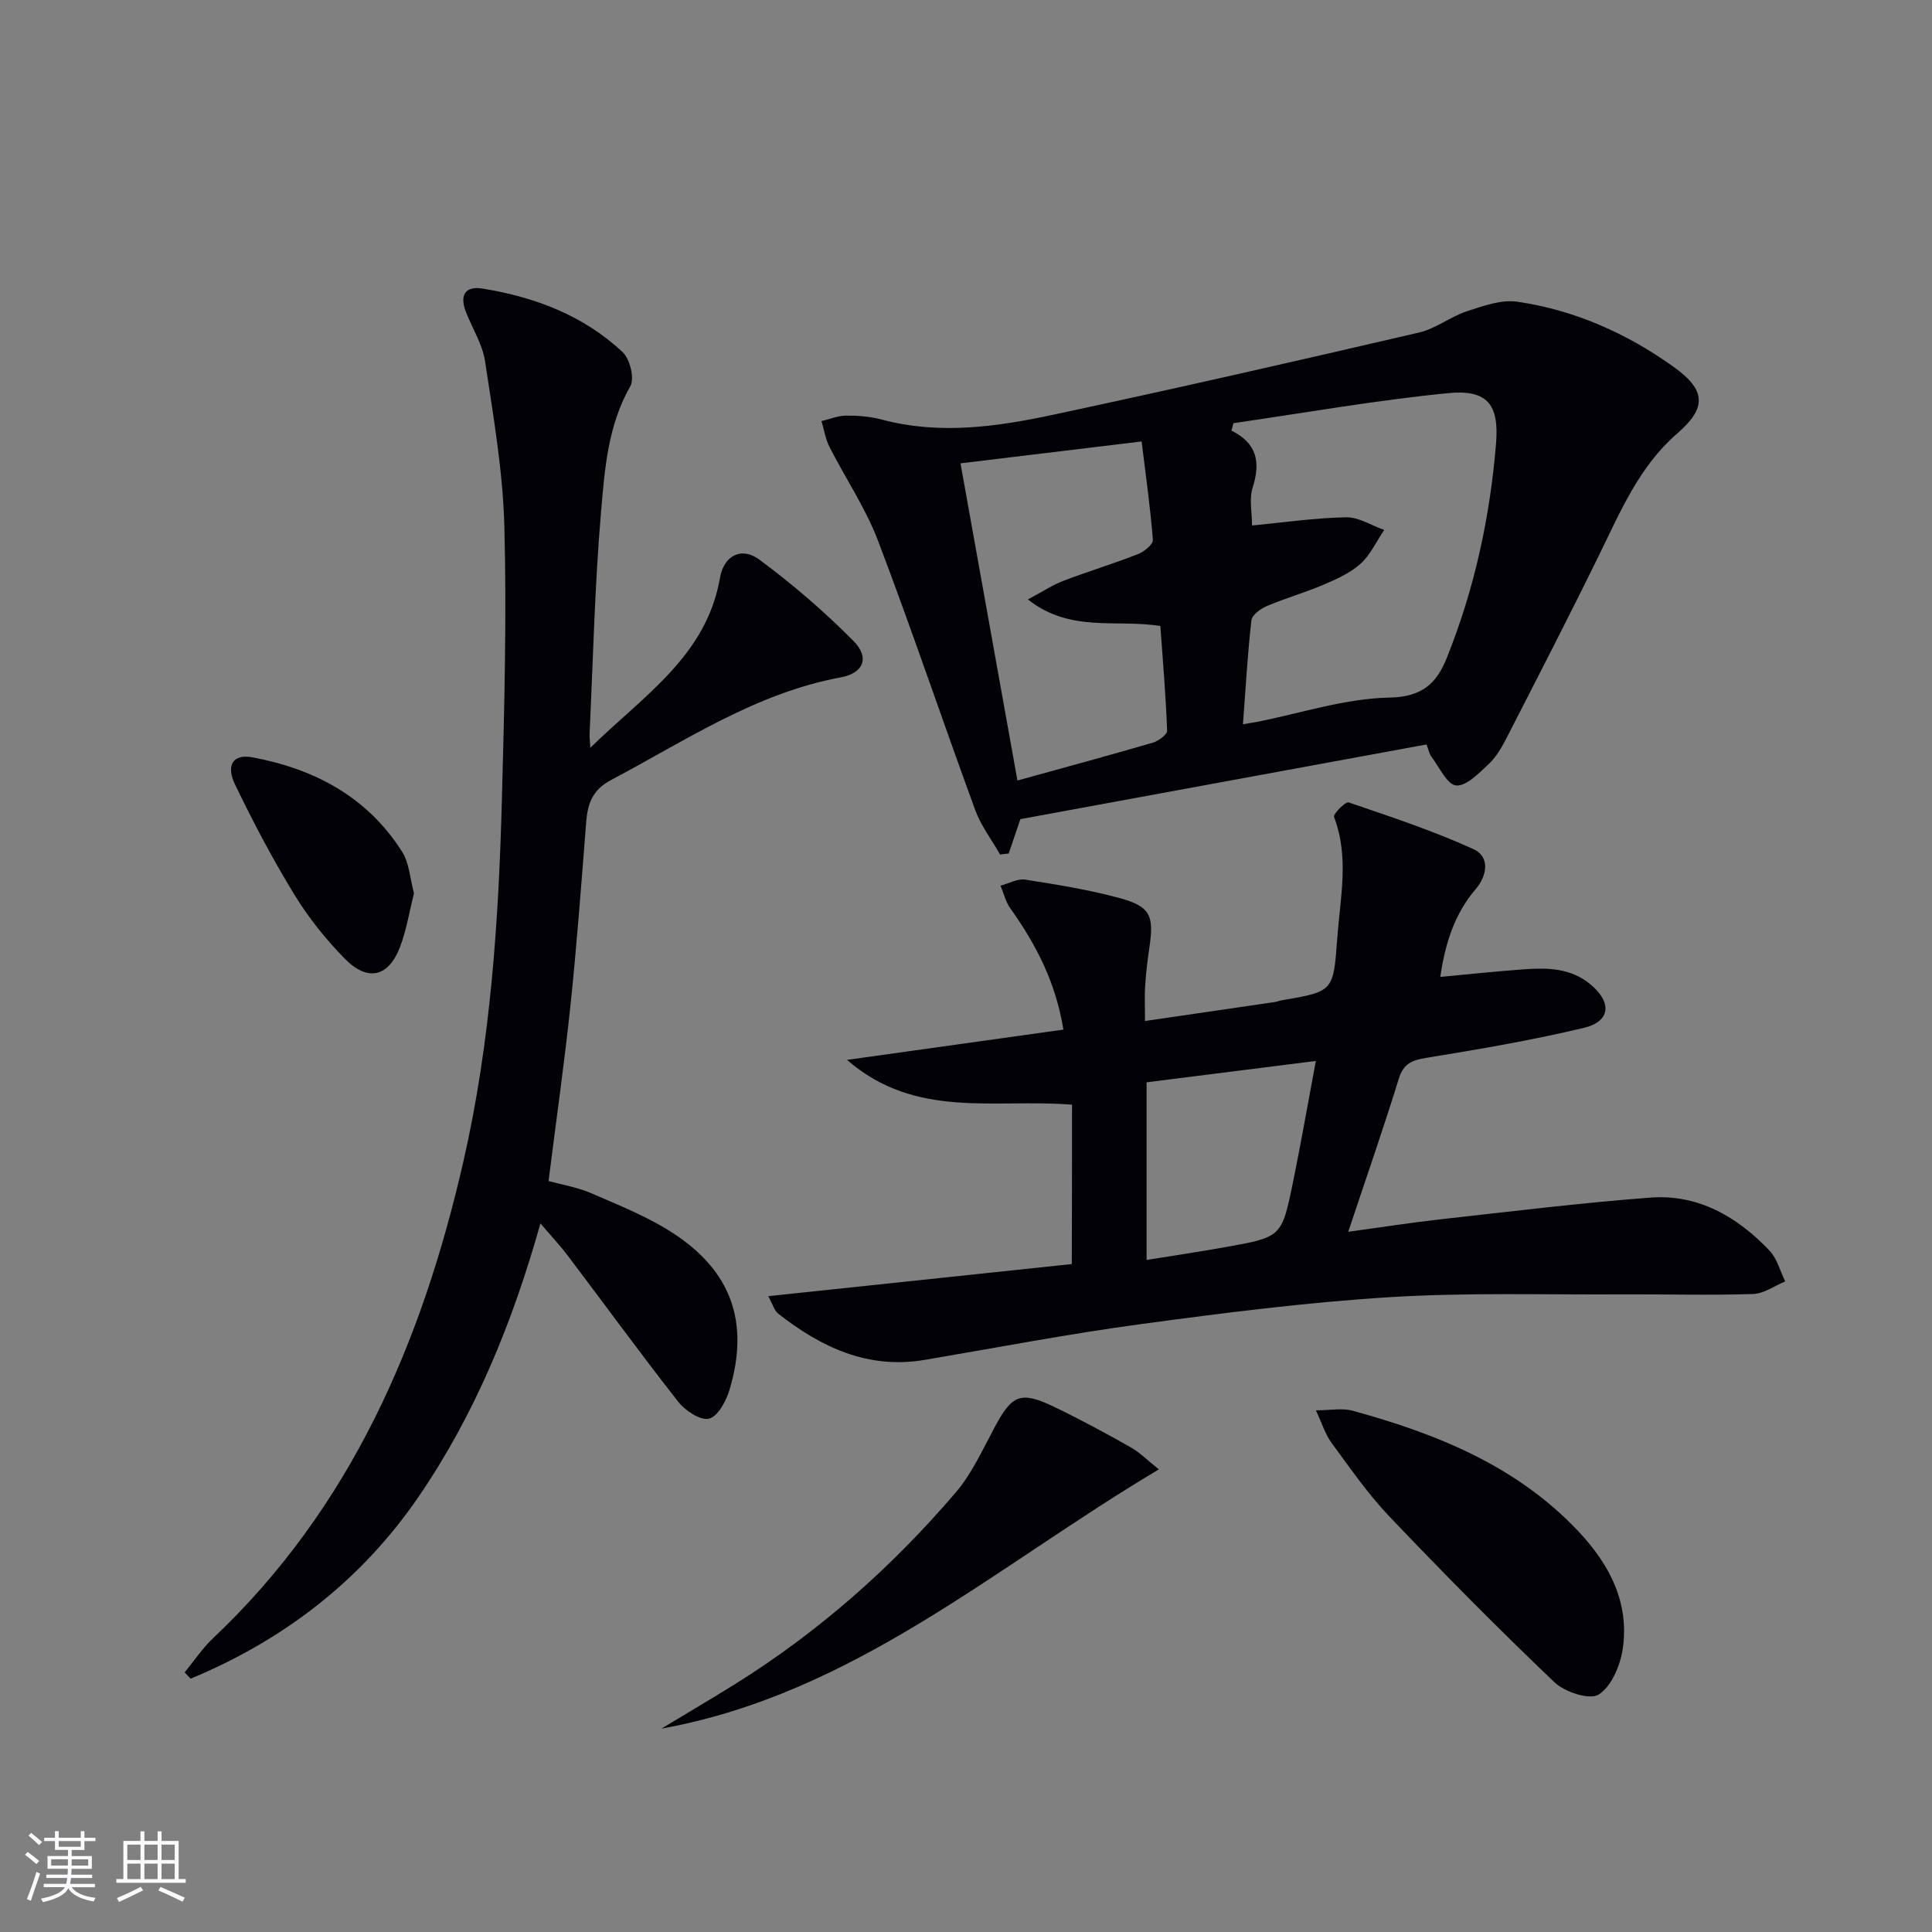
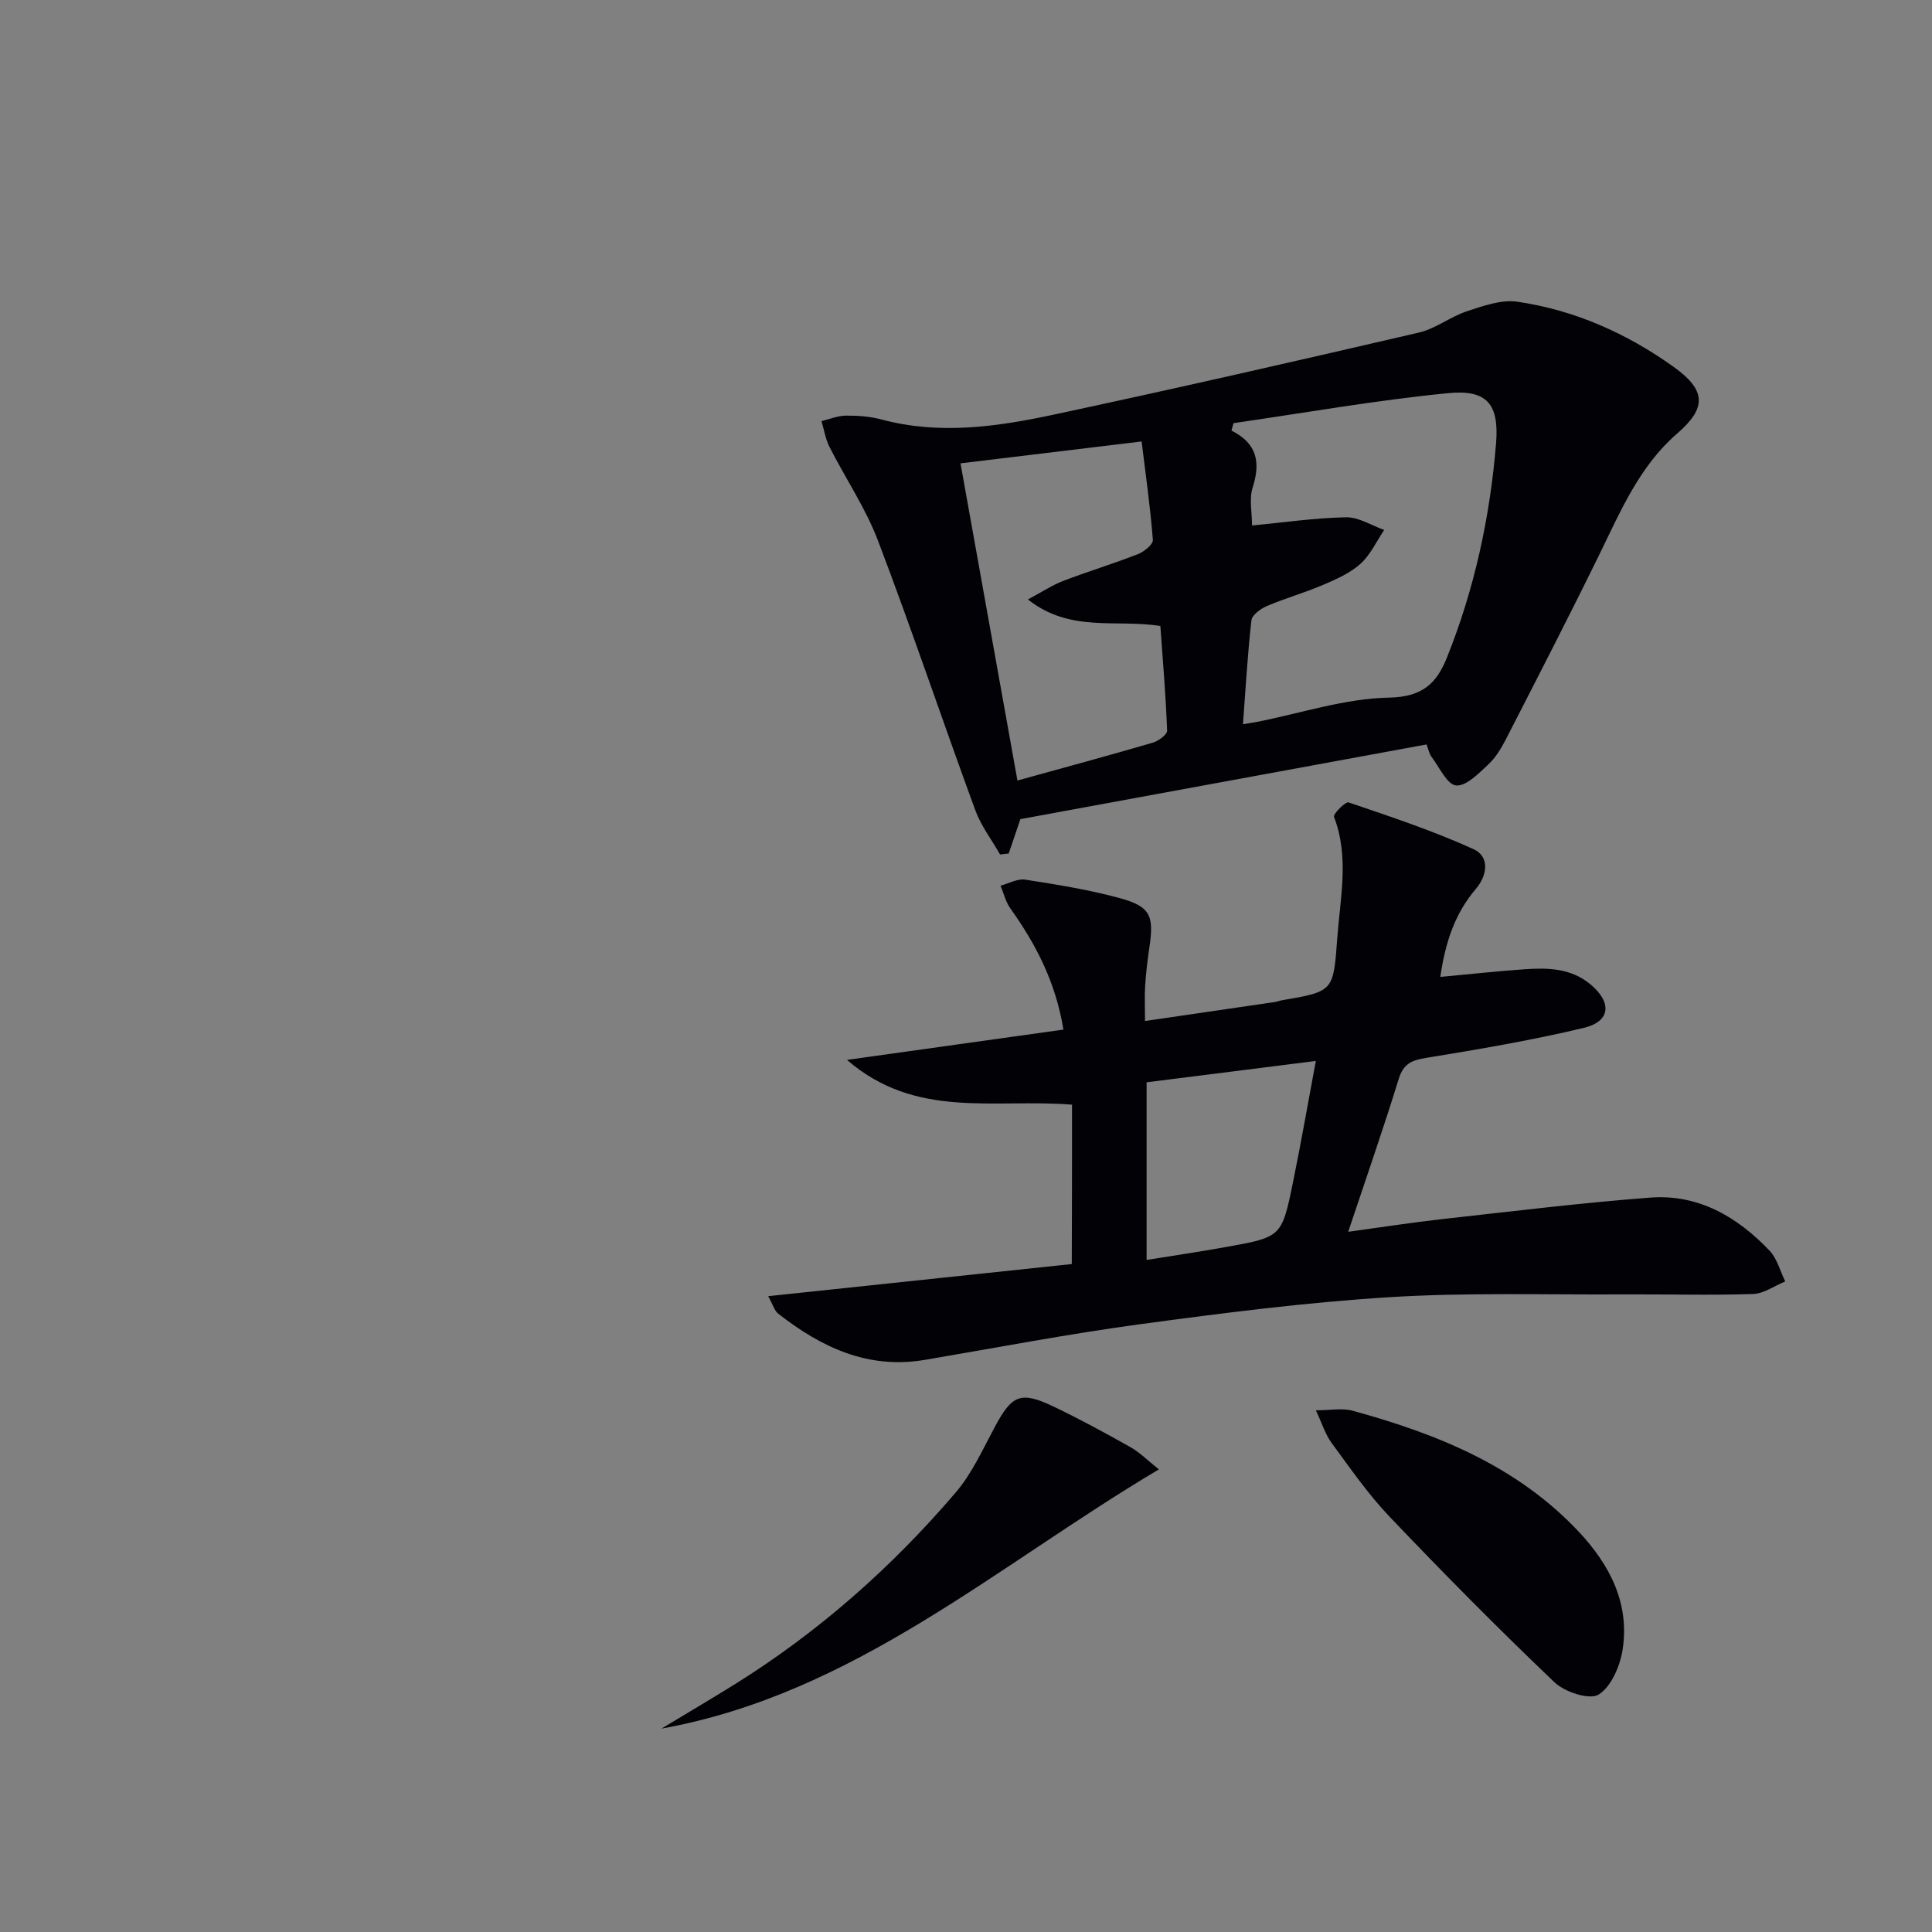
<svg xmlns="http://www.w3.org/2000/svg" enable-background="new 0 0 400 400" viewBox="0 0 400 400">
  <rect x="0" y="0" width="400" height="400" fill="#808080" stroke="none" />
  <g fill="#010106">
    <path d="m295.35 154.13c-28.18 5.18-55.9 10.28-84.09 15.46-.61 1.79-1.52 4.45-2.42 7.12-.6.07-1.19.14-1.79.2-1.74-3.06-3.95-5.94-5.14-9.2-6.8-18.55-13.1-37.29-20.12-55.75-2.57-6.76-6.74-12.91-10.04-19.4-.84-1.65-1.13-3.57-1.67-5.37 1.7-.41 3.39-1.13 5.09-1.14 2.47-.02 5.03.18 7.41.82 11.95 3.19 23.81 1.49 35.51-1.01 25.29-5.4 50.51-11.16 75.7-17.01 3.47-.81 6.52-3.29 9.95-4.42 3.36-1.1 7.11-2.45 10.43-1.96 11.85 1.74 22.64 6.54 32.37 13.51 6.73 4.82 6.82 8.48.71 13.77-7.81 6.76-11.69 16-16.09 24.99-6.28 12.84-12.83 25.54-19.35 38.26-.98 1.91-2.15 3.86-3.69 5.29-1.99 1.84-4.56 4.52-6.65 4.33-1.85-.17-3.44-3.74-5.05-5.87-.5-.63-.64-1.5-1.07-2.62zm-36.13-45.33c6.67-.64 13.07-1.58 19.47-1.7 2.61-.05 5.26 1.69 7.89 2.62-1.61 2.38-2.85 5.16-4.92 7.02-2.16 1.94-5.03 3.2-7.75 4.36-3.81 1.63-7.83 2.76-11.65 4.39-1.29.55-3.05 1.84-3.17 2.96-.8 7.03-1.19 14.1-1.75 21.5 1.42-.24 2.21-.36 3-.51 9.1-1.8 18.17-4.84 27.3-5.01 6.85-.13 9.78-2.96 11.88-8.16 5.74-14.26 8.97-29.16 10.22-44.44.67-8.16-1.85-11.23-9.96-10.43-14.86 1.46-29.61 4.07-44.4 6.21-.14.51-.28 1.03-.42 1.54 5.41 2.7 6.01 6.68 4.39 11.79-.76 2.36-.13 5.19-.13 7.86zm-48.57 52.8c9.86-2.73 18.96-5.19 28.01-7.83 1.18-.35 3.01-1.68 2.98-2.5-.27-7.24-.88-14.47-1.4-21.66-9.12-1.48-18.64 1.45-27.42-5.5 3.07-1.64 5.1-3 7.33-3.85 5.11-1.95 10.35-3.54 15.44-5.53 1.28-.5 3.18-2.03 3.1-2.96-.52-6.69-1.47-13.35-2.33-20.37-13.06 1.58-25.12 3.04-37.5 4.53 4.02 22.39 7.87 43.87 11.79 65.67z" />
    <path d="m221.95 228.71c-16.2-1.3-32.32 3.08-46.59-9.27 15.56-2.18 29.96-4.19 44.81-6.27-1.63-9.98-5.77-17.77-11.01-25.13-.96-1.35-1.35-3.1-2.01-4.67 1.71-.45 3.52-1.5 5.12-1.25 6.53 1.02 13.1 2.07 19.47 3.8 6.45 1.75 7.22 3.62 6.22 10.28-.39 2.62-.7 5.26-.87 7.91-.14 2.13-.03 4.28-.03 7.28 9.3-1.36 18.09-2.63 26.88-3.93.49-.07.96-.28 1.45-.36 10.68-1.83 10.68-1.83 11.47-12.8.61-8.4 2.53-16.82-.67-25.18-.22-.57 2.38-3.21 3.03-2.99 8.72 2.97 17.51 5.88 25.88 9.69 3.33 1.51 2.88 5.39.46 8.22-4.37 5.11-6.34 11.14-7.36 18.22 5.98-.55 11.68-1.18 17.39-1.58 4.85-.34 9.65-.26 13.72 3.14 4.44 3.71 4.18 7.65-1.4 8.99-10.78 2.58-21.74 4.43-32.69 6.22-2.99.49-4.66 1.22-5.63 4.35-3.18 10.31-6.74 20.5-10.46 31.65 6.95-.95 13.21-1.93 19.5-2.63 14.34-1.59 28.68-3.36 43.06-4.45 9.93-.75 18.02 3.98 24.68 10.99 1.57 1.66 2.19 4.22 3.24 6.37-2.23.91-4.43 2.53-6.69 2.6-8.98.29-17.98.03-26.97.08-16.11.09-32.26-.42-48.32.58-17.21 1.07-34.38 3.27-51.49 5.58-14.96 2.02-29.8 4.88-44.69 7.4-11.76 1.99-21.43-2.61-30.33-9.57-.79-.62-1.09-1.86-2.07-3.62 21.61-2.29 42.53-4.5 62.85-6.65.05-11.76.05-22.16.05-33zm50.48-9.05c-12.36 1.56-23.76 2.99-35.04 4.42v36.78c5.74-.93 11.14-1.72 16.5-2.69 11.42-2.05 11.49-2.07 13.8-13.35 1.65-8.05 3.06-16.16 4.74-25.16z" />
-     <path d="m122.22 154.81c11.22-10.95 24.06-19.07 26.85-35.2.79-4.59 4.45-6.49 8.16-3.74 6.88 5.1 13.44 10.75 19.47 16.83 3.39 3.42 2.14 6.66-2.63 7.54-17.6 3.26-32.14 13.1-47.52 21.23-3.86 2.04-4.87 4.84-5.18 8.66-.99 12.59-1.92 25.18-3.23 37.73-1.26 12.04-2.98 24.04-4.57 36.66 2.72.75 5.97 1.28 8.9 2.55 5.76 2.5 11.7 4.86 16.92 8.27 12.13 7.91 15.8 18.56 11.64 32.43-.69 2.31-2.43 5.52-4.24 5.95-1.79.42-4.92-1.65-6.37-3.5-7.8-9.94-15.24-20.17-22.87-30.25-1.58-2.1-3.4-4.02-5.66-6.68-5.78 20.58-13.58 39.59-25.26 56.64-11.87 17.32-27.93 29.64-47.16 37.62-.41-.43-.82-.87-1.24-1.3 1.95-2.38 3.68-5 5.9-7.09 28.54-26.99 43.24-61.24 51.81-98.69 5.66-24.74 7.31-49.93 7.98-75.19.5-18.79 1-37.61.5-56.39-.3-11.39-2.29-22.76-3.99-34.07-.53-3.51-2.6-6.78-3.94-10.17-1.34-3.37-.34-5.51 3.42-4.9 10.84 1.75 20.92 5.56 29.02 13.18 1.5 1.42 2.49 5.44 1.57 7.03-4.66 8.15-5.3 17.18-6.06 26.01-1.31 15.23-1.64 30.55-2.37 45.83-.04.58.05 1.18.15 3.01z" />
    <path d="m272.44 291.99c3.08 0 5.47-.5 7.57.08 17.49 4.78 34.06 11.45 46.83 25.03 6.38 6.79 10.57 14.75 9.12 24.34-.52 3.43-2.34 7.75-4.98 9.4-1.87 1.17-7.02-.51-9.15-2.55-11.67-11.12-23.01-22.6-34.13-34.27-4.45-4.67-8.17-10.06-12.01-15.28-1.31-1.79-1.98-4.05-3.25-6.75z" />
-     <path d="m136.95 357.89c5.06-3.06 10.16-6.05 15.18-9.18 17.35-10.82 32.52-24.23 45.76-39.73 3.38-3.96 5.6-8.95 8.1-13.6 3.56-6.62 5.33-7.42 12.21-4.13 5.38 2.58 10.64 5.43 15.83 8.36 1.93 1.08 3.54 2.73 5.9 4.61-33.83 20.1-63.16 46.49-102.98 53.67z" />
-     <path d="m85.71 184.94c-.96 3.81-1.55 7.61-2.89 11.12-2.38 6.23-6.7 7.26-11.44 2.42-3.93-4-7.52-8.5-10.44-13.27-4.49-7.34-8.52-14.99-12.26-22.75-1.96-4.05-.42-6.4 3.53-5.67 12.86 2.38 23.85 8.2 31.04 19.55 1.5 2.38 1.65 5.62 2.46 8.6z" />
+     <path d="m136.95 357.89c5.06-3.06 10.16-6.05 15.18-9.18 17.35-10.82 32.52-24.23 45.76-39.73 3.38-3.96 5.6-8.95 8.1-13.6 3.56-6.62 5.33-7.42 12.21-4.13 5.38 2.58 10.64 5.43 15.83 8.36 1.93 1.08 3.54 2.73 5.9 4.61-33.83 20.1-63.16 46.49-102.98 53.67" />
  </g>
-   <path d="m5.17 384 .55-.58c.85.61 1.65 1.24 2.4 1.87l-.59.64c-.83-.73-1.62-1.38-2.36-1.93m1.22 9.53-.82-.34c.71-1.76 1.37-3.64 1.98-5.63.24.13.5.25.76.36-.6 1.67-1.24 3.54-1.92 5.61m-.5-13.5.57-.54c.56.44 1.31 1.06 2.26 1.87l-.64.64c-.68-.66-1.41-1.32-2.19-1.97m3.25.46h2.24v-1.36h.77v1.36h4.57v-1.36h.76v1.36h2.28v.69h-2.28v1.84h-2.64v1.26h4.18v2.64h-4.21c0 .45-.02.86-.05 1.21h4.32v.69h-4.38c-.04.34-.1.75-.19 1.22h5.15v.69h-4.82c.87 1.19 2.51 1.92 4.93 2.19-.17.32-.3.57-.37.76-2.77-.49-4.52-1.41-5.26-2.76-.56 1.26-2.3 2.23-5.24 2.9-.12-.24-.26-.48-.43-.72 2.73-.55 4.38-1.34 4.96-2.38h-4.38v-.69h4.65c.1-.38.17-.79.21-1.22h-4.32v-.69h4.4c.03-.34.05-.75.05-1.21h-4.2v-2.64h4.23v-1.26h-2.69v-1.84h-2.24zm1.46 4.46v1.29h3.45c.01-.4.02-.57.01-.53v-.32-.45h-3.46zm1.55-2.59h4.57v-1.19h-4.57zm6.11 2.59h-3.42v.77c-.01.19-.01.37-.02.53h3.44z" fill="#fafafc" />
-   <path d="m32.63 379.16h.82v1.98h3.54v7.89h1.46v.78h-14.37v-.78h1.46v-7.89h3.54v-1.98h.82v1.98h2.73zm-3.49 11.48.5.73c-1.61.82-3.28 1.63-5 2.41-.13-.27-.28-.55-.44-.82 1.75-.72 3.4-1.49 4.94-2.32m-2.78-5.55h2.73v-3.18h-2.73zm0 3.95h2.73v-3.2h-2.73zm3.54-3.95h2.73v-3.18h-2.73zm0 3.95h2.73v-3.2h-2.73zm7.89 4.68c-1.84-.92-3.51-1.7-5.02-2.32l.45-.73c1.89.8 3.57 1.55 5.04 2.23zm-1.62-11.81h-2.73v3.18h2.73zm-2.73 7.13h2.73v-3.2h-2.73z" fill="#fafafc" />
</svg>